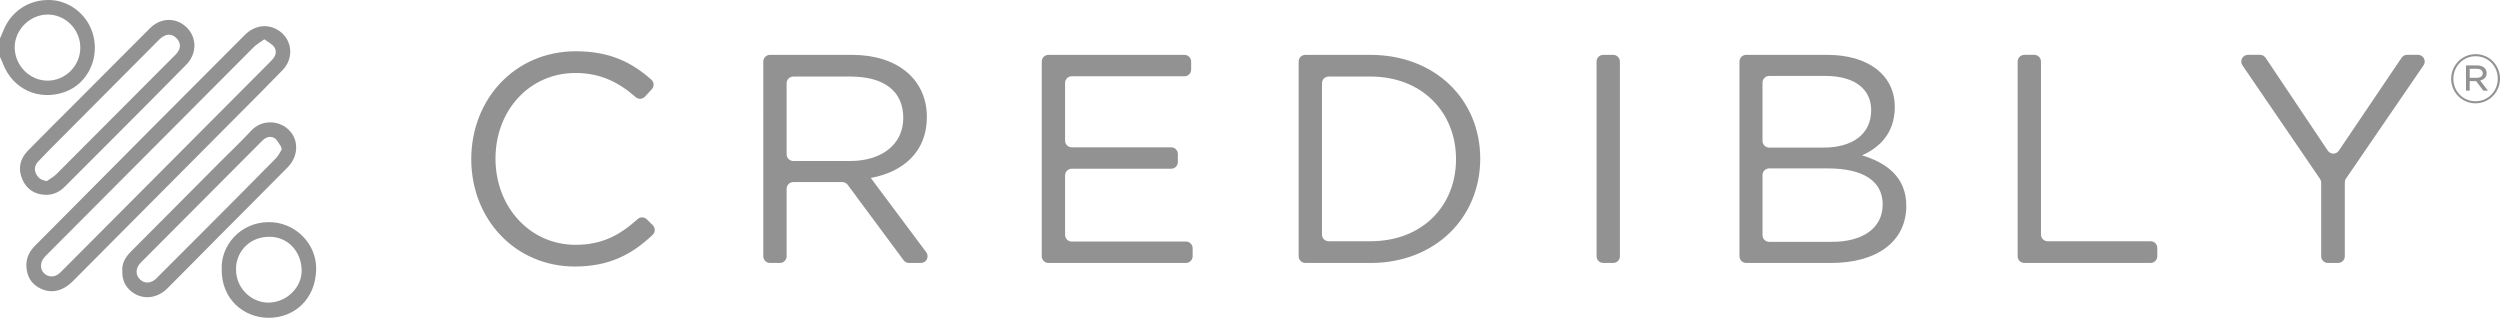
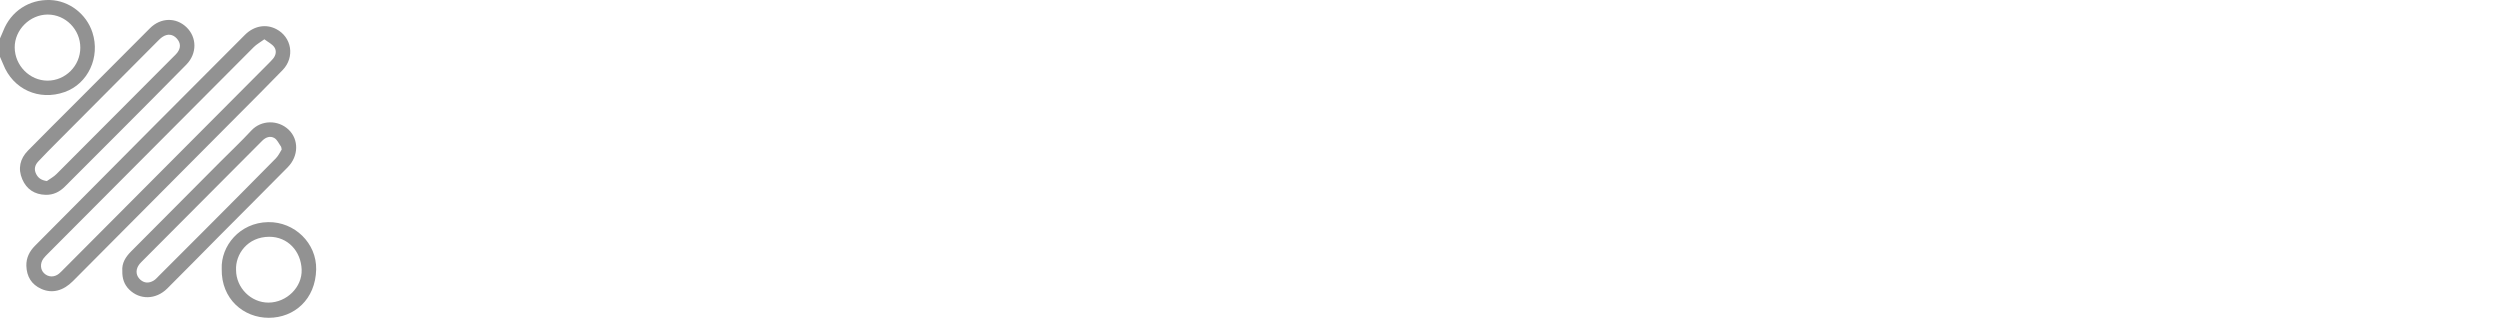
<svg xmlns="http://www.w3.org/2000/svg" version="1.1" viewBox="0 0 354 45">
  <defs>
    <style>
      .cls-1 {
        fill: #929292;
      }
    </style>
  </defs>
  <g>
    <g id="Layer_1">
-       <path class="cls-1" d="M81.407,37.739c-8.445,0-14.676-6.694-14.676-15.197,0-8.503,6.188-15.282,14.801-15.282,4.882,0,7.961,1.602,10.702,4.02.399.352.423.967.061,1.357l-.97,1.051c-.349.378-.933.402-1.317.062-2.297-2.023-4.906-3.416-8.516-3.416-6.481,0-11.33,5.263-11.33,12.123,0,6.86,4.892,12.209,11.33,12.209,3.702,0,6.23-1.324,8.799-3.644.371-.335.937-.326,1.294.026l.843.834c.38.376.38.998-.009,1.367-2.871,2.729-6.101,4.49-11.009,4.49h-.002ZM127.953,36.853l-7.921-10.687c-.177-.24-.458-.383-.758-.383h-6.943c-.522,0-.945.426-.945.951v9.549c0,.525-.422.951-.944.951h-1.414c-.522,0-.945-.426-.945-.951V8.72c0-.525.423-.951.945-.951h11.641c6.439,0,10.577,3.494,10.577,8.798,0,4.923-3.34,7.785-7.935,8.629-.004,0-.004.005-.002.007l7.848,10.511c.467.628.023,1.521-.756,1.521h-1.69c-.298,0-.579-.143-.758-.383ZM120.417,10.84h-8.086c-.522,0-.945.425-.945.951v10.055c0,.525.423.951.945.951h8.046c4.389,0,7.526-2.273,7.526-6.104,0-3.832-2.76-5.852-7.484-5.852h-.002ZM167.723,10.798h-15.965c-.522,0-.944.425-.944.951v8.16c0,.525.422.951.944.951h14.083c.522,0,.944.425.944.951v1.129c0,.525-.422.951-.944.951h-14.083c-.522,0-.944.425-.944.951v8.412c0,.525.422.951.944.951h16.175c.522,0,.944.425.944.951v1.129c0,.525-.422.951-.944.951h-19.478c-.522,0-.944-.425-.944-.951V8.72c0-.525.422-.951.944-.951h19.268c.522,0,.944.425.944.951v1.129c0,.525-.422.951-.944.951v-.002ZM194.047,37.233h-9.215c-.521,0-.944-.426-.944-.951V8.72c0-.525.423-.951.944-.951h9.215c9.198,0,15.554,6.356,15.554,14.693,0,8.337-6.356,14.776-15.554,14.776v-.005ZM194.047,10.838h-5.912c-.521,0-.944.425-.944.951v21.42c0,.525.423.951.944.951h5.912c7.402,0,12.126-5.051,12.126-11.619s-4.724-11.702-12.126-11.702ZM229.378,8.715v27.567c0,.525-.422.951-.944.951h-1.414c-.522,0-.945-.426-.945-.951V8.72c0-.525.423-.951.945-.951h1.414c.522,0,.944.425.944.951v-.005ZM268.303,15.131c0,3.872-2.342,5.852-4.642,6.863,3.471,1.053,6.271,3.073,6.271,7.157,0,5.094-4.224,8.082-10.619,8.082h-12.06c-.522,0-.944-.426-.944-.951V8.72c0-.525.422-.951.944-.951h11.514c5.77,0,9.534,2.862,9.534,7.367l.002-.005ZM264.958,15.594c0-2.947-2.3-4.842-6.481-4.842h-7.961c-.522,0-.945.425-.945.951v8.244c0,.525.423.951.945.951h7.711c3.971,0,6.731-1.811,6.731-5.303ZM266.589,28.94c0-3.242-2.675-5.094-7.777-5.094h-8.296c-.522,0-.945.426-.945.951v8.496c0,.525.423.951.945.951h8.882c4.431,0,7.191-1.978,7.191-5.303ZM286.643,7.764h1.414c.522,0,.944.426.944.951v24.493c0,.525.423.951.945.951h14.585c.522,0,.945.425.945.951v1.172c0,.525-.423.951-.945.951h-17.888c-.522,0-.945-.426-.945-.951V8.72c0-.525.423-.951.945-.951v-.005ZM331.08,37.233h-1.457c-.521,0-.944-.426-.944-.951v-10.414c0-.192-.059-.38-.165-.54l-10.983-16.074c-.432-.63.016-1.49.779-1.49h1.716c.314,0,.607.157.784.418l8.806,13.15c.373.559,1.188.559,1.563.002l8.887-13.157c.175-.261.467-.416.781-.416h1.549c.76,0,1.209.861.777,1.49l-10.978,16.031c-.109.159-.168.347-.168.54v10.457c0,.525-.423.951-.945.951l-.002.002ZM350.551,7.667c-1.941,0-3.468,1.588-3.468,3.492,0,1.904,1.51,3.473,3.449,3.473,1.938,0,3.468-1.588,3.468-3.492,0-1.904-1.511-3.473-3.449-3.473ZM350.532,14.335c-1.787,0-3.136-1.424-3.136-3.176,0-1.752,1.358-3.195,3.155-3.195,1.796,0,3.135,1.424,3.135,3.176,0,1.752-1.358,3.195-3.154,3.195ZM352.109,10.341c0-.663-.555-1.077-1.339-1.077h-1.586v3.57h.526v-1.348h.909l1.022,1.348h.65l-1.098-1.433c.536-.126.918-.471.918-1.058l-.002-.002ZM349.71,11.014v-1.269h1.041c.508,0,.813.231.813.625,0,.414-.345.644-.841.644h-1.013Z" />
      <path class="cls-1" d="M9.156,13.031c3.317-1.174,5.069-4.937,3.931-8.439C12.234,1.968,9.784.092,7.095.004,4.108-.096,1.539,1.599.456,4.38c-.139.357-.302.701-.456,1.053v2.615c.151.349.316.696.456,1.053,1.381,3.547,5.071,5.215,8.702,3.929h-.002ZM2.082,6.717c-.014-2.498,2.153-4.657,4.677-4.657,2.531,0,4.62,2.125,4.613,4.695-.005,2.567-2.104,4.669-4.651,4.664-2.517-.005-4.625-2.142-4.639-4.702ZM40.022,9.921c1.771-1.833,1.294-4.678-.923-5.812-1.461-.749-3.142-.447-4.42.83-4.155,4.155-8.306,8.313-12.452,12.48-5.758,5.788-11.505,11.586-17.265,17.374-.789.794-1.254,1.709-1.23,2.845.05,1.517.715,2.643,2.122,3.271,1.518.68,3.081.292,4.474-1.105,7.706-7.745,15.415-15.489,23.118-23.236,2.198-2.211,4.41-4.405,6.575-6.646ZM9.118,38.007c-.25.252-.489.518-.763.742-.678.554-1.542.514-2.13-.071-.522-.518-.567-1.386-.083-2.058.184-.254.416-.475.637-.699,9.713-9.753,19.426-19.509,29.15-29.25.394-.395.907-.673,1.506-1.108.541.411,1.091.673,1.398,1.105.356.509.253,1.141-.175,1.65-.203.24-.427.466-.649.689-9.63,9.668-19.26,19.335-28.891,29.003l-.002-.002ZM40.759,23.661c1.535-1.557,1.572-3.915.106-5.303-1.483-1.405-3.872-1.398-5.291.14-1.391,1.505-2.887,2.91-4.332,4.362-4.226,4.246-8.452,8.493-12.678,12.739-.779.782-1.336,1.657-1.244,2.786-.024,1.034.26,1.904.977,2.617,1.492,1.479,3.775,1.45,5.383-.147,2.517-2.498,4.993-5.039,7.494-7.554,3.194-3.214,6.405-6.411,9.588-9.637l-.002-.002ZM29.136,32.42c-2.2,2.208-4.406,4.412-6.613,6.616-.25.25-.489.537-.789.711-.628.364-1.28.373-1.856-.136-.583-.516-.701-1.246-.316-1.937.113-.204.274-.388.439-.554,5.711-5.729,11.427-11.453,17.131-17.191.515-.518,1.133-.708,1.702-.392.42.233.654.806.963,1.231.042.059.035.152.09.406-.224.347-.453.865-.822,1.241-3.293,3.349-6.613,6.675-9.928,10.003l-.002.002ZM6.464,27.588c1.093.021,1.974-.414,2.734-1.177,2.614-2.624,5.241-5.237,7.857-7.861,3.117-3.128,6.238-6.254,9.333-9.404,1.53-1.557,1.509-3.865.012-5.296-1.487-1.421-3.65-1.369-5.17.152-3.541,3.537-7.069,7.086-10.603,10.63-2.226,2.232-4.467,4.448-6.674,6.699-1.129,1.15-1.438,2.548-.803,4.039.609,1.429,1.749,2.18,3.315,2.218ZM5.404,22.876c.888-.951,1.806-1.868,2.722-2.788,4.693-4.719,9.389-9.435,14.088-14.151.25-.25.498-.513.788-.708.72-.487,1.464-.395,2.019.209.579.635.612,1.331.073,2.035-.168.219-.375.402-.571.599-5.503,5.527-11.004,11.056-16.522,16.571-.394.395-.909.668-1.369.996-.767-.121-1.228-.421-1.52-1.015-.326-.658-.17-1.253.293-1.747ZM37.973,31.453c-4.04.064-6.712,3.39-6.578,6.63-.08,4.267,3.109,6.929,6.681,6.917,3.593-.012,6.599-2.605,6.693-6.844.083-3.72-3.06-6.763-6.797-6.703ZM38.03,42.849c-2.486.012-4.585-2.085-4.604-4.595-.111-2.235,1.603-4.723,4.71-4.726,2.609-.002,4.481,2.028,4.578,4.647.092,2.491-2.125,4.661-4.684,4.673Z" />
    </g>
  </g>
</svg>